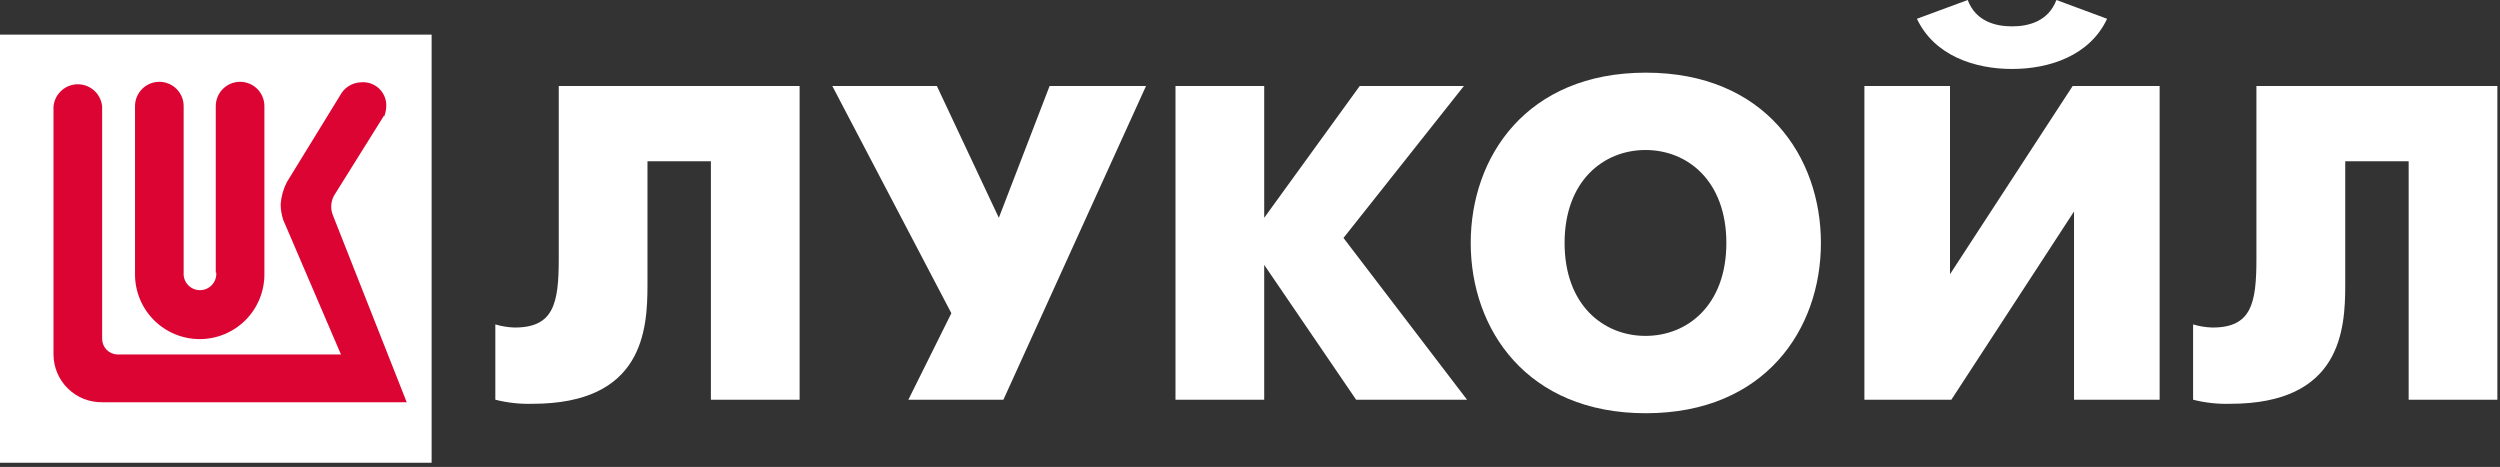
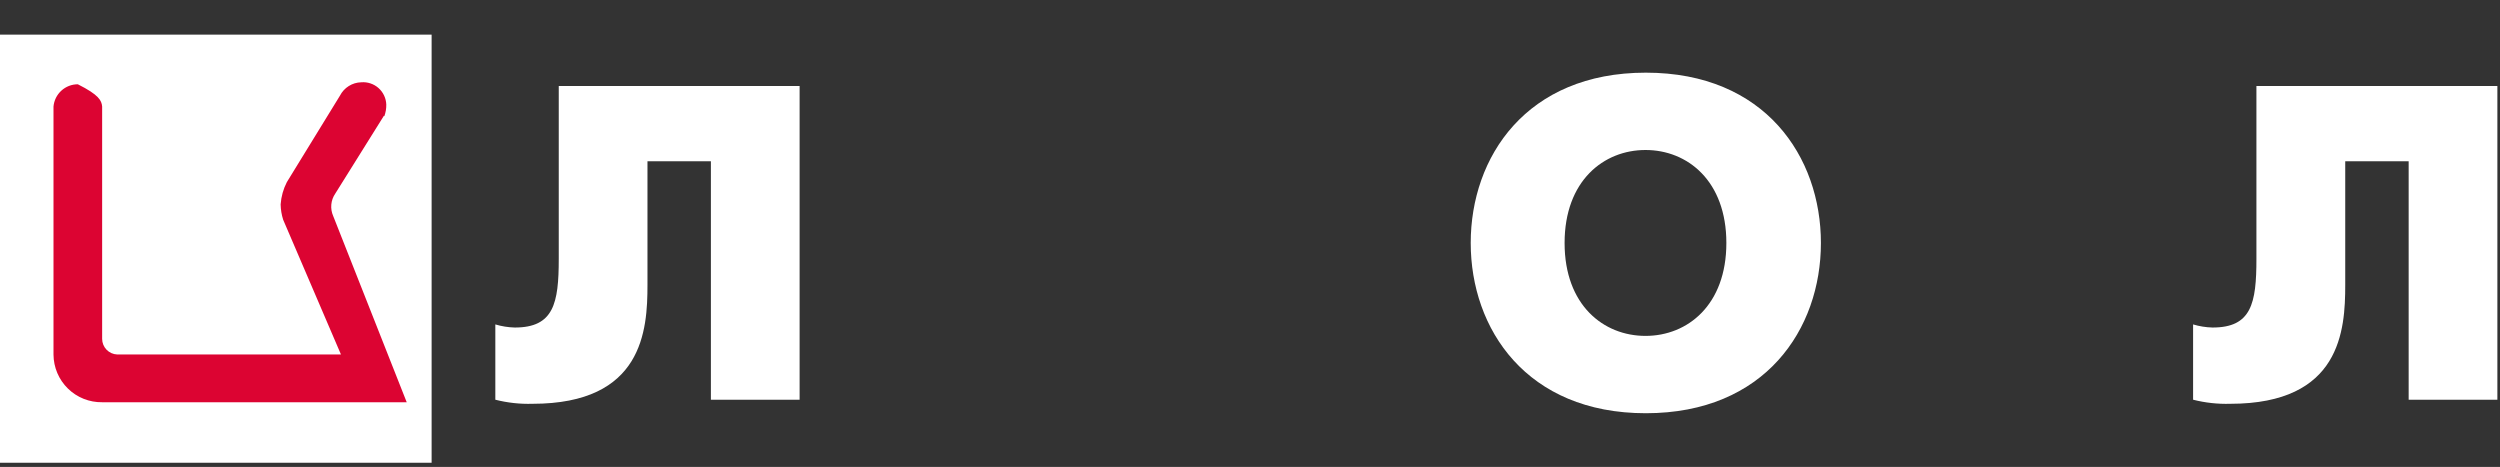
<svg xmlns="http://www.w3.org/2000/svg" width="257" height="48" viewBox="0 0 257 48" fill="none">
  <rect x="0" y="0" width="257" height="48" fill="#333333" stroke="none" />
  <path d="M44.37 3.56H0V47.57H44.37V3.56Z" fill="white" />
-   <path d="M96.31 8.84L102.68 22.39L107.9 8.84H117.81L103.15 41.09H93.38L97.8 32.2L85.56 8.84H96.31Z" fill="white" />
-   <path d="M120.84 8.84H129.96V22.39L139.78 8.84H150.49L138.11 24.46L150.81 41.09H139.41L129.96 27.23V41.09H120.84V8.84Z" fill="white" />
-   <path d="M216.61 1.93C214.84 5.71 210.7 7.09 206.84 7.09C202.98 7.09 198.84 5.71 197.06 1.93L202.28 0C203.11 2.21 205.16 2.71 206.84 2.71C208.52 2.71 210.56 2.21 211.4 0L216.61 1.93ZM200.46 8.84V28.19L213.07 8.84H222.01V41.09H213.21V21.74L200.6 41.09H191.66V8.84H200.46Z" fill="white" />
  <path d="M256.73 8.84V41.09H247.61V16.58H241.09V29.3C241.09 33.95 240.63 41.51 229.27 41.51C227.983 41.548 226.698 41.407 225.45 41.09V33.35C226.1 33.545 226.772 33.652 227.45 33.67C231.45 33.67 231.96 31.19 231.96 26.62V8.84H256.73Z" fill="white" />
  <path d="M177.47 24.98C177.47 18.59 173.47 15.42 169.16 15.42C164.85 15.42 160.84 18.59 160.84 24.98C160.84 31.37 164.84 34.53 169.16 34.53C173.48 34.53 177.47 31.36 177.47 24.98ZM151.19 24.98C151.19 16.13 156.92 7.47 169.19 7.47C181.46 7.47 187.19 16.13 187.19 24.98C187.19 33.83 181.45 42.48 169.19 42.48C156.93 42.48 151.19 33.82 151.19 24.98Z" fill="white" />
-   <path d="M39.46 11.91L34.46 19.91C34.233 20.242 34.095 20.627 34.059 21.028C34.022 21.428 34.088 21.832 34.25 22.2L41.81 41.35H10.5C9.85 41.359 9.205 41.24 8.601 40.999C7.997 40.758 7.447 40.4 6.983 39.945C6.518 39.491 6.148 38.949 5.893 38.351C5.639 37.752 5.505 37.11 5.5 36.46V10.95C5.556 10.325 5.843 9.745 6.306 9.321C6.769 8.898 7.373 8.664 8 8.664C8.627 8.664 9.231 8.898 9.694 9.321C10.156 9.745 10.444 10.325 10.5 10.95V34.84C10.502 35.255 10.665 35.653 10.954 35.951C11.242 36.249 11.635 36.425 12.05 36.44H35.05L29.11 22.59C28.947 22.079 28.859 21.547 28.85 21.01C28.906 20.211 29.123 19.432 29.49 18.72L34.95 9.83C35.157 9.427 35.468 9.087 35.852 8.846C36.236 8.604 36.677 8.471 37.13 8.46C37.452 8.433 37.775 8.471 38.081 8.573C38.388 8.674 38.67 8.837 38.911 9.051C39.153 9.266 39.348 9.527 39.485 9.819C39.623 10.111 39.699 10.428 39.71 10.75C39.718 11.156 39.65 11.559 39.51 11.94" fill="#DC0432" />
-   <path d="M22.18 28.02V10.91C22.18 10.247 22.443 9.611 22.912 9.142C23.381 8.673 24.017 8.41 24.68 8.41C25.343 8.41 25.979 8.673 26.448 9.142C26.917 9.611 27.18 10.247 27.18 10.91V28.21C27.18 29.974 26.479 31.665 25.232 32.912C23.985 34.159 22.294 34.86 20.53 34.86C18.766 34.86 17.075 34.159 15.828 32.912C14.581 31.665 13.88 29.974 13.88 28.21V10.91C13.88 10.247 14.143 9.611 14.612 9.142C15.081 8.673 15.717 8.41 16.38 8.41C17.043 8.41 17.679 8.673 18.148 9.142C18.617 9.611 18.88 10.247 18.88 10.91V28.02C18.862 28.251 18.892 28.483 18.968 28.701C19.044 28.92 19.165 29.121 19.322 29.291C19.479 29.461 19.67 29.596 19.882 29.689C20.094 29.782 20.323 29.829 20.555 29.829C20.787 29.829 21.016 29.782 21.228 29.689C21.44 29.596 21.631 29.461 21.788 29.291C21.945 29.121 22.066 28.92 22.142 28.701C22.218 28.483 22.248 28.251 22.23 28.02" fill="#DC0432" />
+   <path d="M39.46 11.91L34.46 19.91C34.233 20.242 34.095 20.627 34.059 21.028C34.022 21.428 34.088 21.832 34.25 22.2L41.81 41.35H10.5C9.85 41.359 9.205 41.24 8.601 40.999C7.997 40.758 7.447 40.4 6.983 39.945C6.518 39.491 6.148 38.949 5.893 38.351C5.639 37.752 5.505 37.11 5.5 36.46V10.95C5.556 10.325 5.843 9.745 6.306 9.321C6.769 8.898 7.373 8.664 8 8.664C10.156 9.745 10.444 10.325 10.5 10.95V34.84C10.502 35.255 10.665 35.653 10.954 35.951C11.242 36.249 11.635 36.425 12.05 36.44H35.05L29.11 22.59C28.947 22.079 28.859 21.547 28.85 21.01C28.906 20.211 29.123 19.432 29.49 18.72L34.95 9.83C35.157 9.427 35.468 9.087 35.852 8.846C36.236 8.604 36.677 8.471 37.13 8.46C37.452 8.433 37.775 8.471 38.081 8.573C38.388 8.674 38.67 8.837 38.911 9.051C39.153 9.266 39.348 9.527 39.485 9.819C39.623 10.111 39.699 10.428 39.71 10.75C39.718 11.156 39.65 11.559 39.51 11.94" fill="#DC0432" />
  <path d="M82.2 8.84V41.09H73.08V16.58H66.56V29.3C66.56 33.95 66.1 41.51 54.74 41.51C53.453 41.548 52.168 41.407 50.92 41.09V33.35C51.569 33.545 52.242 33.652 52.92 33.67C56.92 33.67 57.44 31.19 57.44 26.62V8.84H82.2Z" fill="white" />
</svg>